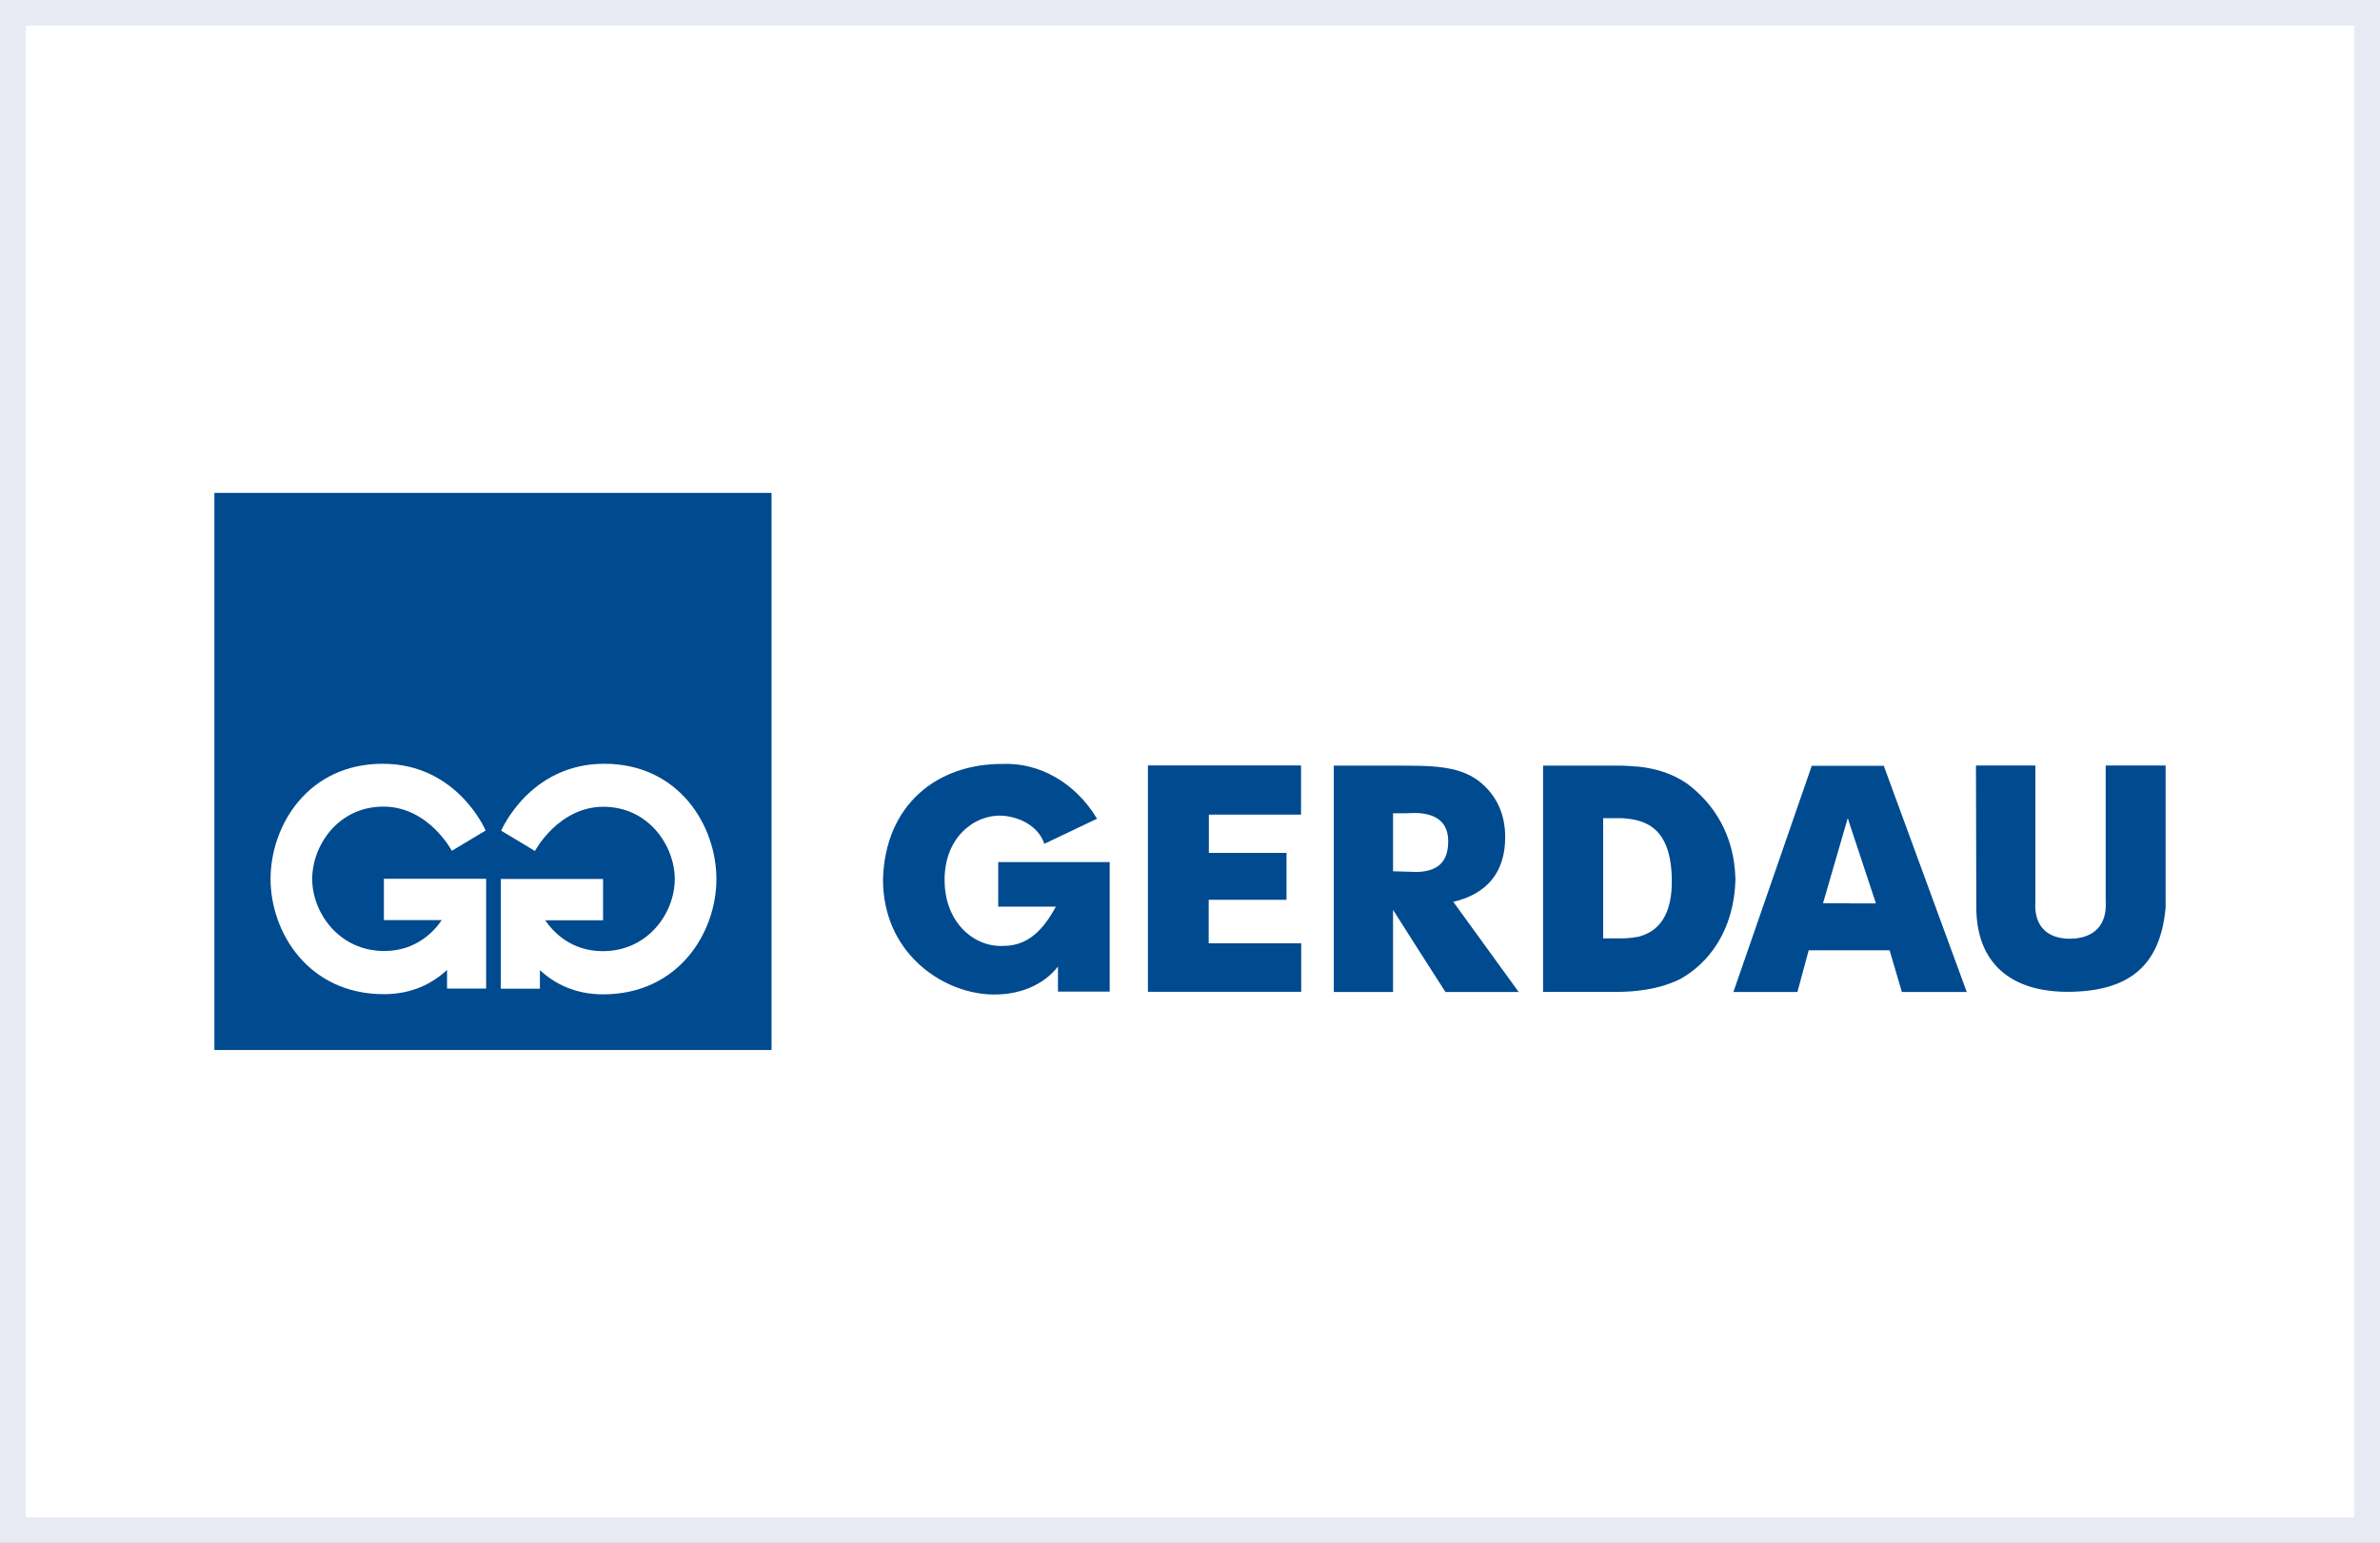
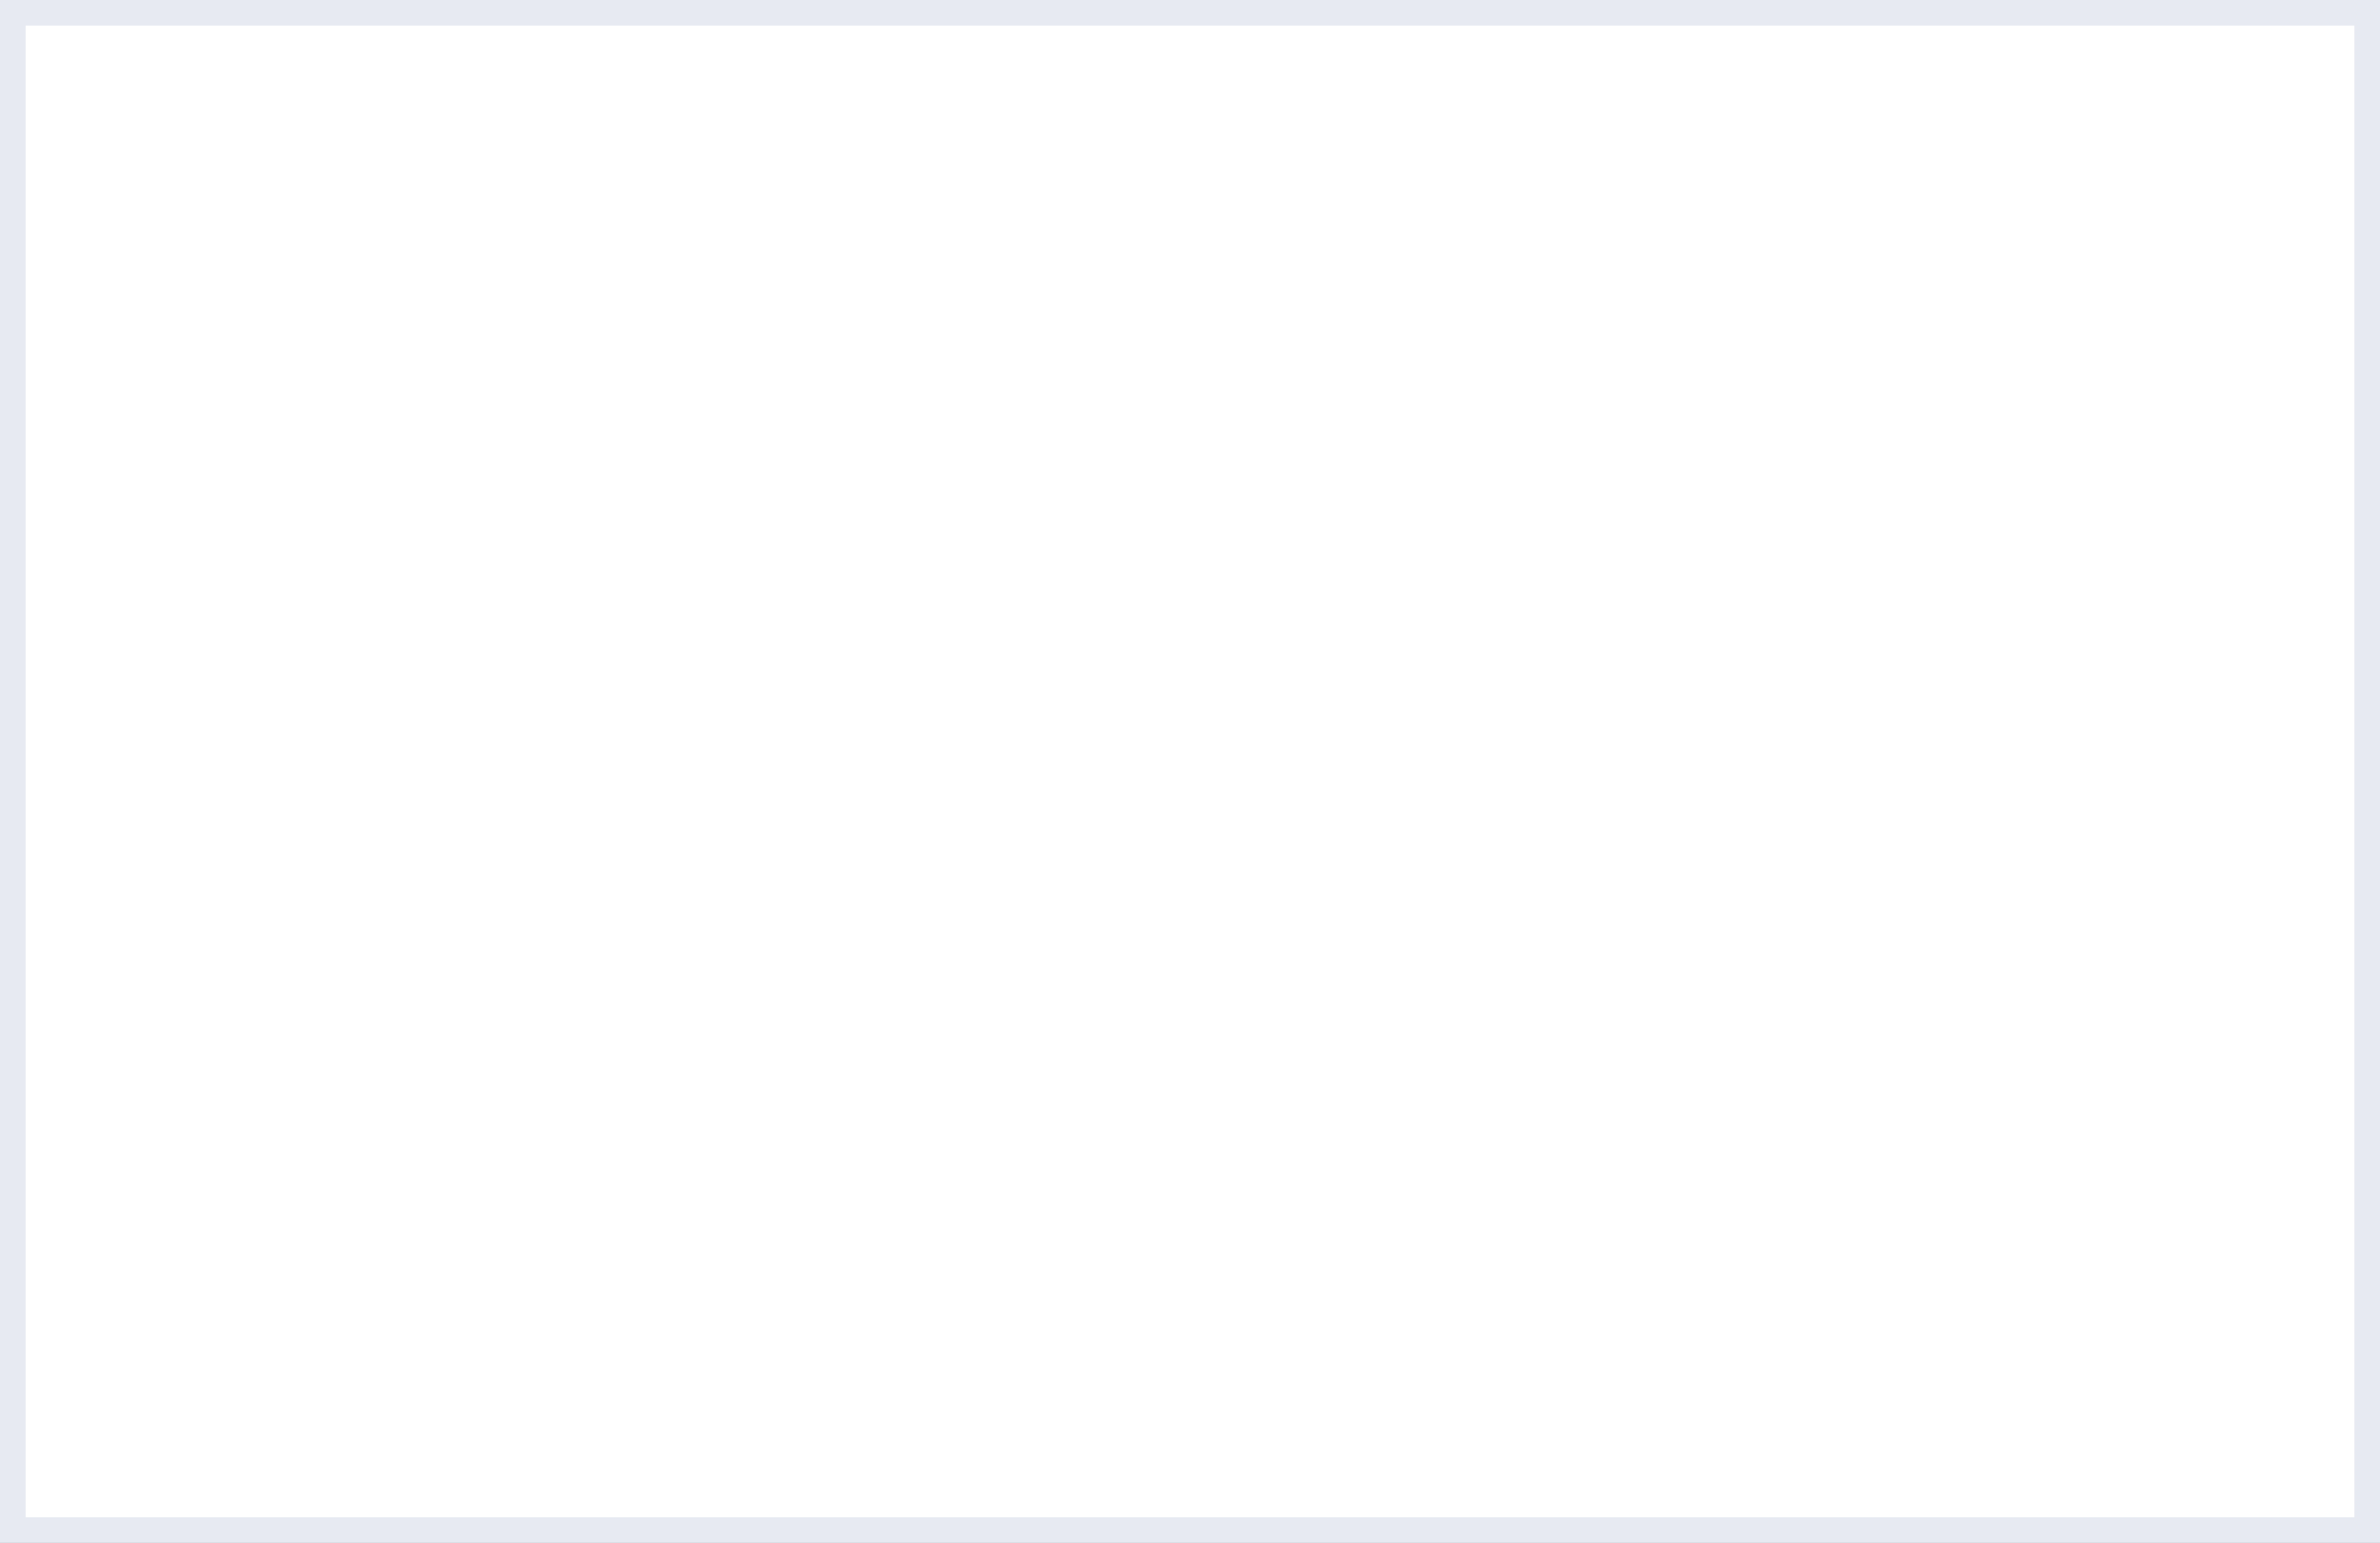
<svg xmlns="http://www.w3.org/2000/svg" id="Camada_2" data-name="Camada 2" viewBox="0 0 139.43 90.4">
  <rect x="0" y="0" width="139.43" height="90.4" fill="#808080" stroke="none" />
  <defs>
    <style>
      .cls-1 {
        stroke: #e7eaf2;
        stroke-miterlimit: 10;
        stroke-width: 1.5px;
      }

      .cls-1, .cls-2 {
        fill: #fff;
      }

      .cls-2, .cls-3 {
        stroke-width: 0px;
      }

      .cls-3 {
        fill: #004a8f;
      }
    </style>
  </defs>
  <g id="Camada_1-2" data-name="Camada 1">
    <g>
      <rect class="cls-1" x=".75" y=".75" width="137.93" height="88.9" />
      <g>
        <g id="g40">
          <g id="g42">
            <g id="g48">
-               <path id="path50" class="cls-3" d="M61.99,58.1h3.02v-7.59h-6.53v2.61h3.38c-.66,1.2-1.53,2.31-3.08,2.3-1.71.09-3.39-1.35-3.44-3.74-.07-2.58,1.73-3.95,3.32-3.89.98.04,2.17.57,2.52,1.65l3.09-1.47c-1.31-2.18-3.45-3.29-5.5-3.21-3.86-.03-6.92,2.38-7.04,6.77,0,4.21,3.32,6.56,6.19,6.73,1.8.1,3.25-.58,4.06-1.63v1.46ZM67.26,58.11h8.97v-2.84h-5.42v-2.55h4.56v-2.75h-4.55v-2.24h5.4v-2.88h-8.97s0,13.26,0,13.26ZM115.76,44.85l.02,8.3c0,3.21,1.95,5.03,5.56,4.96,3.49-.07,5.23-1.61,5.53-4.93v-8.33h-3.51v7.93c.09,1.34-.6,2.18-2.02,2.22-1.33.03-2.21-.67-2.1-2.22v-7.93h-3.48ZM83.22,51.08c1.1-.1,1.59-.66,1.62-1.69.03-.98-.43-1.62-1.62-1.74-.26-.03-.55-.01-.86,0h-.75v3.4l1.1.03c.17.01.34.01.5,0M83.22,44.87c1.38.04,2.48.2,3.4.88,1.03.8,1.56,1.91,1.56,3.3,0,2.07-1.08,3.33-3.04,3.79l3.83,5.28h-4.29l-1.46-2.28-1.61-2.53v4.81h-3.47v-13.26h4.1c.33,0,.66.01.98.01M95.93,44.91c1.15.12,2.09.44,2.93,1.02,1.56,1.18,2.74,2.99,2.81,5.57-.07,3.03-1.58,4.94-3.23,5.86-.7.35-1.51.58-2.51.69-.49.06-1.01.07-1.58.07h-3.95v-13.26h4.62c.3.01.6.03.9.06M95.93,54.9c1.25-.3,2.07-1.29,2.01-3.49-.06-2.07-.8-3.03-2.01-3.34-.27-.07-.57-.11-.88-.13h-1.13v7.04h1.09c.32,0,.63-.03.92-.09M108.35,44.87h2.01l4.86,13.25h-3.8l-.72-2.44h-4.74l-.66,2.44h-3.75l4.59-13.25h2.2ZM108.35,52.93h1.55l-1.55-4.68-.1-.32-1.45,4.99h1.55Z" />
-             </g>
+               </g>
          </g>
        </g>
-         <path id="path52" class="cls-3" d="M12.56,28.88h32.64v32.64H12.56V28.88Z" />
+         <path id="path52" class="cls-3" d="M12.56,28.88v32.64H12.56V28.88Z" />
        <g id="g54">
          <g id="g56">
            <g id="g62">
              <path id="path64" class="cls-2" d="M28.48,57.92h-2.29v-1.09c-.85.79-2.05,1.42-3.7,1.42-4.42,0-6.64-3.62-6.64-6.75s2.19-6.75,6.57-6.75,6.03,3.91,6.03,3.91l-1.98,1.19s-1.36-2.59-4.01-2.59-4.17,2.28-4.17,4.24,1.56,4.22,4.22,4.22c1.85,0,2.9-1.12,3.37-1.81h-3.39v-2.42h5.99s0,6.43,0,6.43Z" />
            </g>
            <g id="g66">
              <path id="path68" class="cls-2" d="M29.33,51.5h6v2.42h-3.39c.47.69,1.52,1.81,3.37,1.81,2.67,0,4.22-2.26,4.22-4.22s-1.54-4.24-4.18-4.24-4.01,2.59-4.01,2.59l-1.98-1.19s1.66-3.92,6.04-3.92,6.57,3.63,6.57,6.76-2.22,6.75-6.64,6.75c-1.65,0-2.85-.63-3.7-1.42v1.09h-2.29s0-6.43,0-6.43Z" />
            </g>
          </g>
        </g>
      </g>
    </g>
  </g>
</svg>